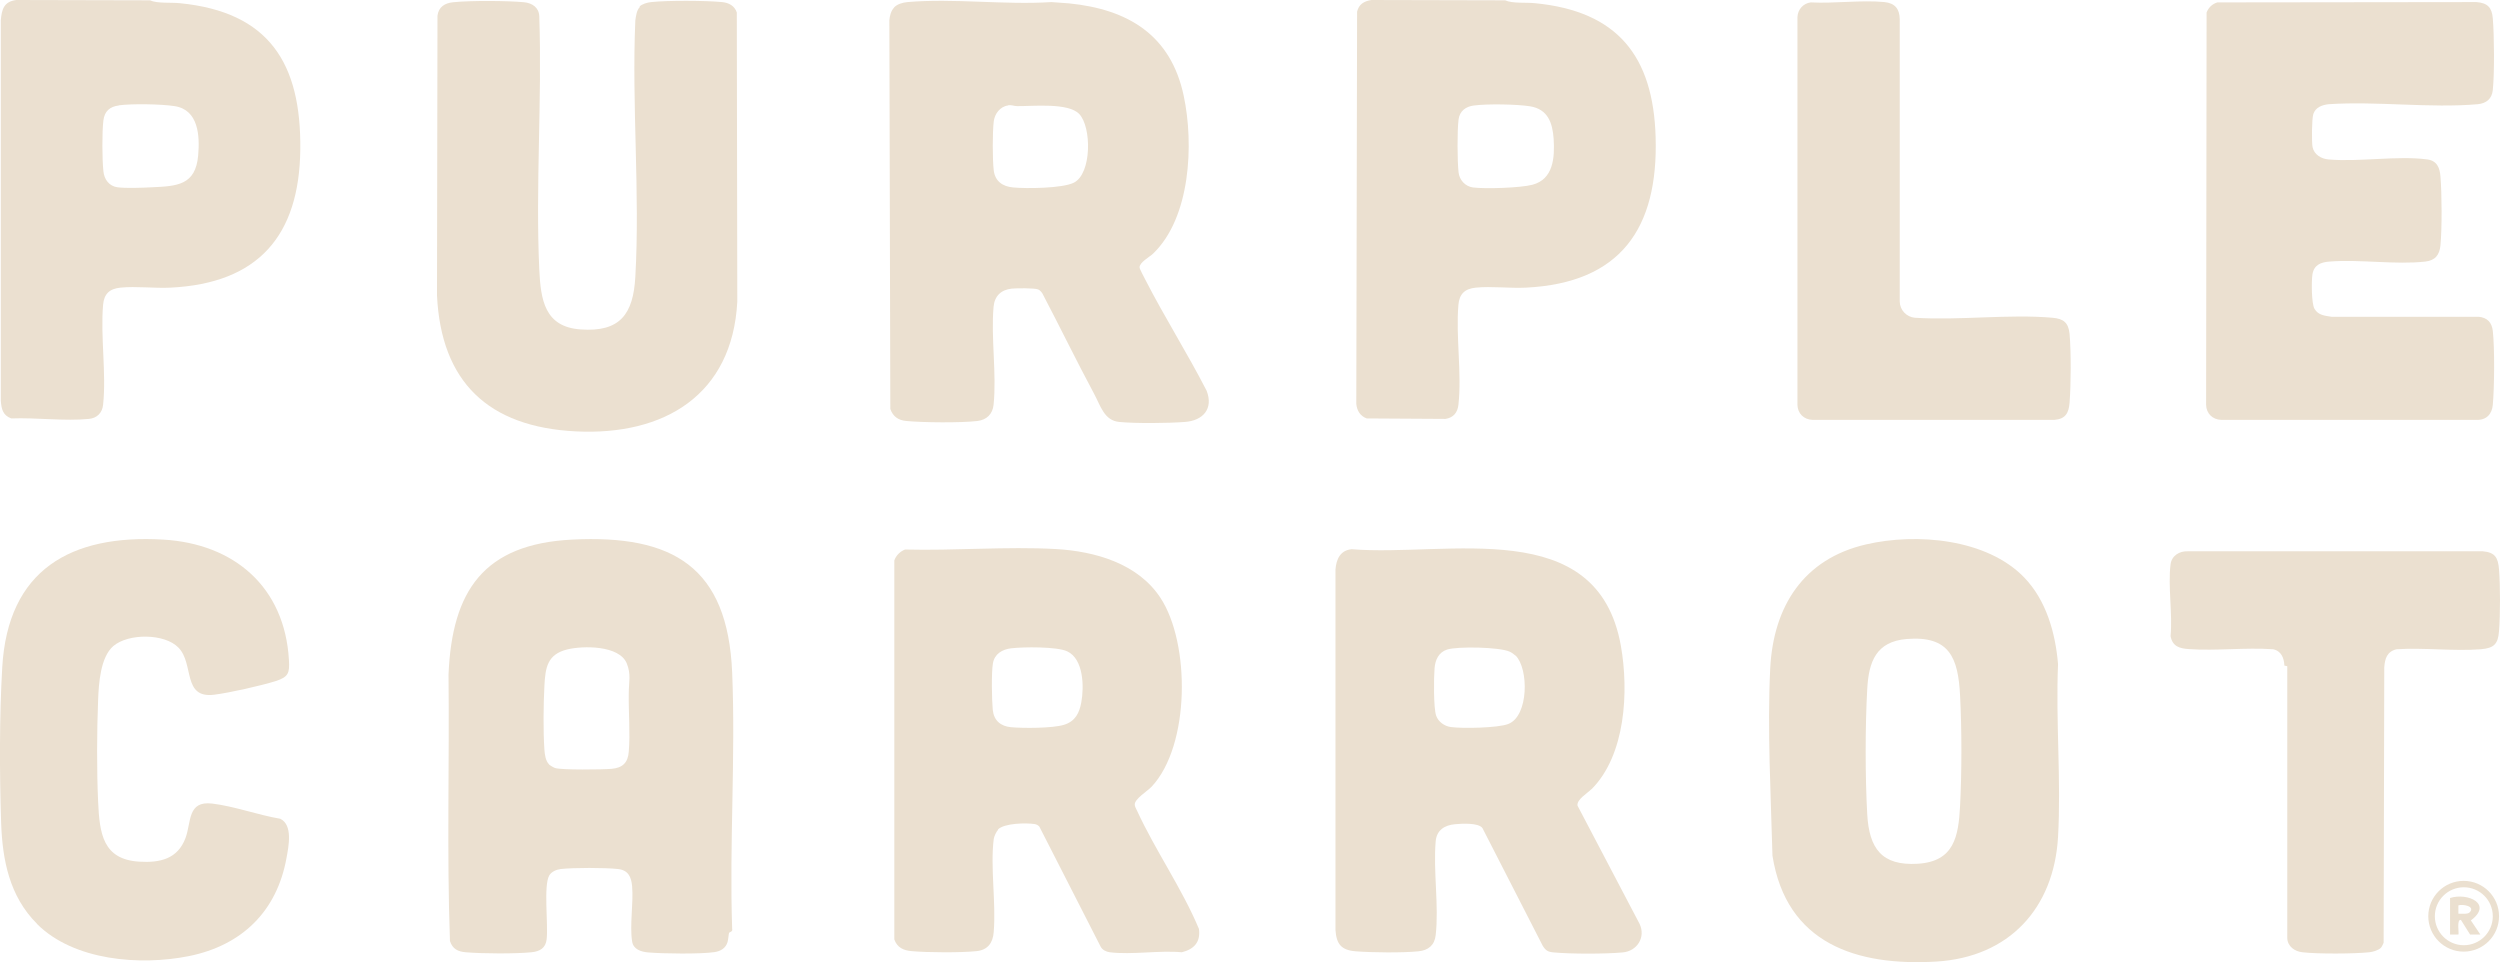
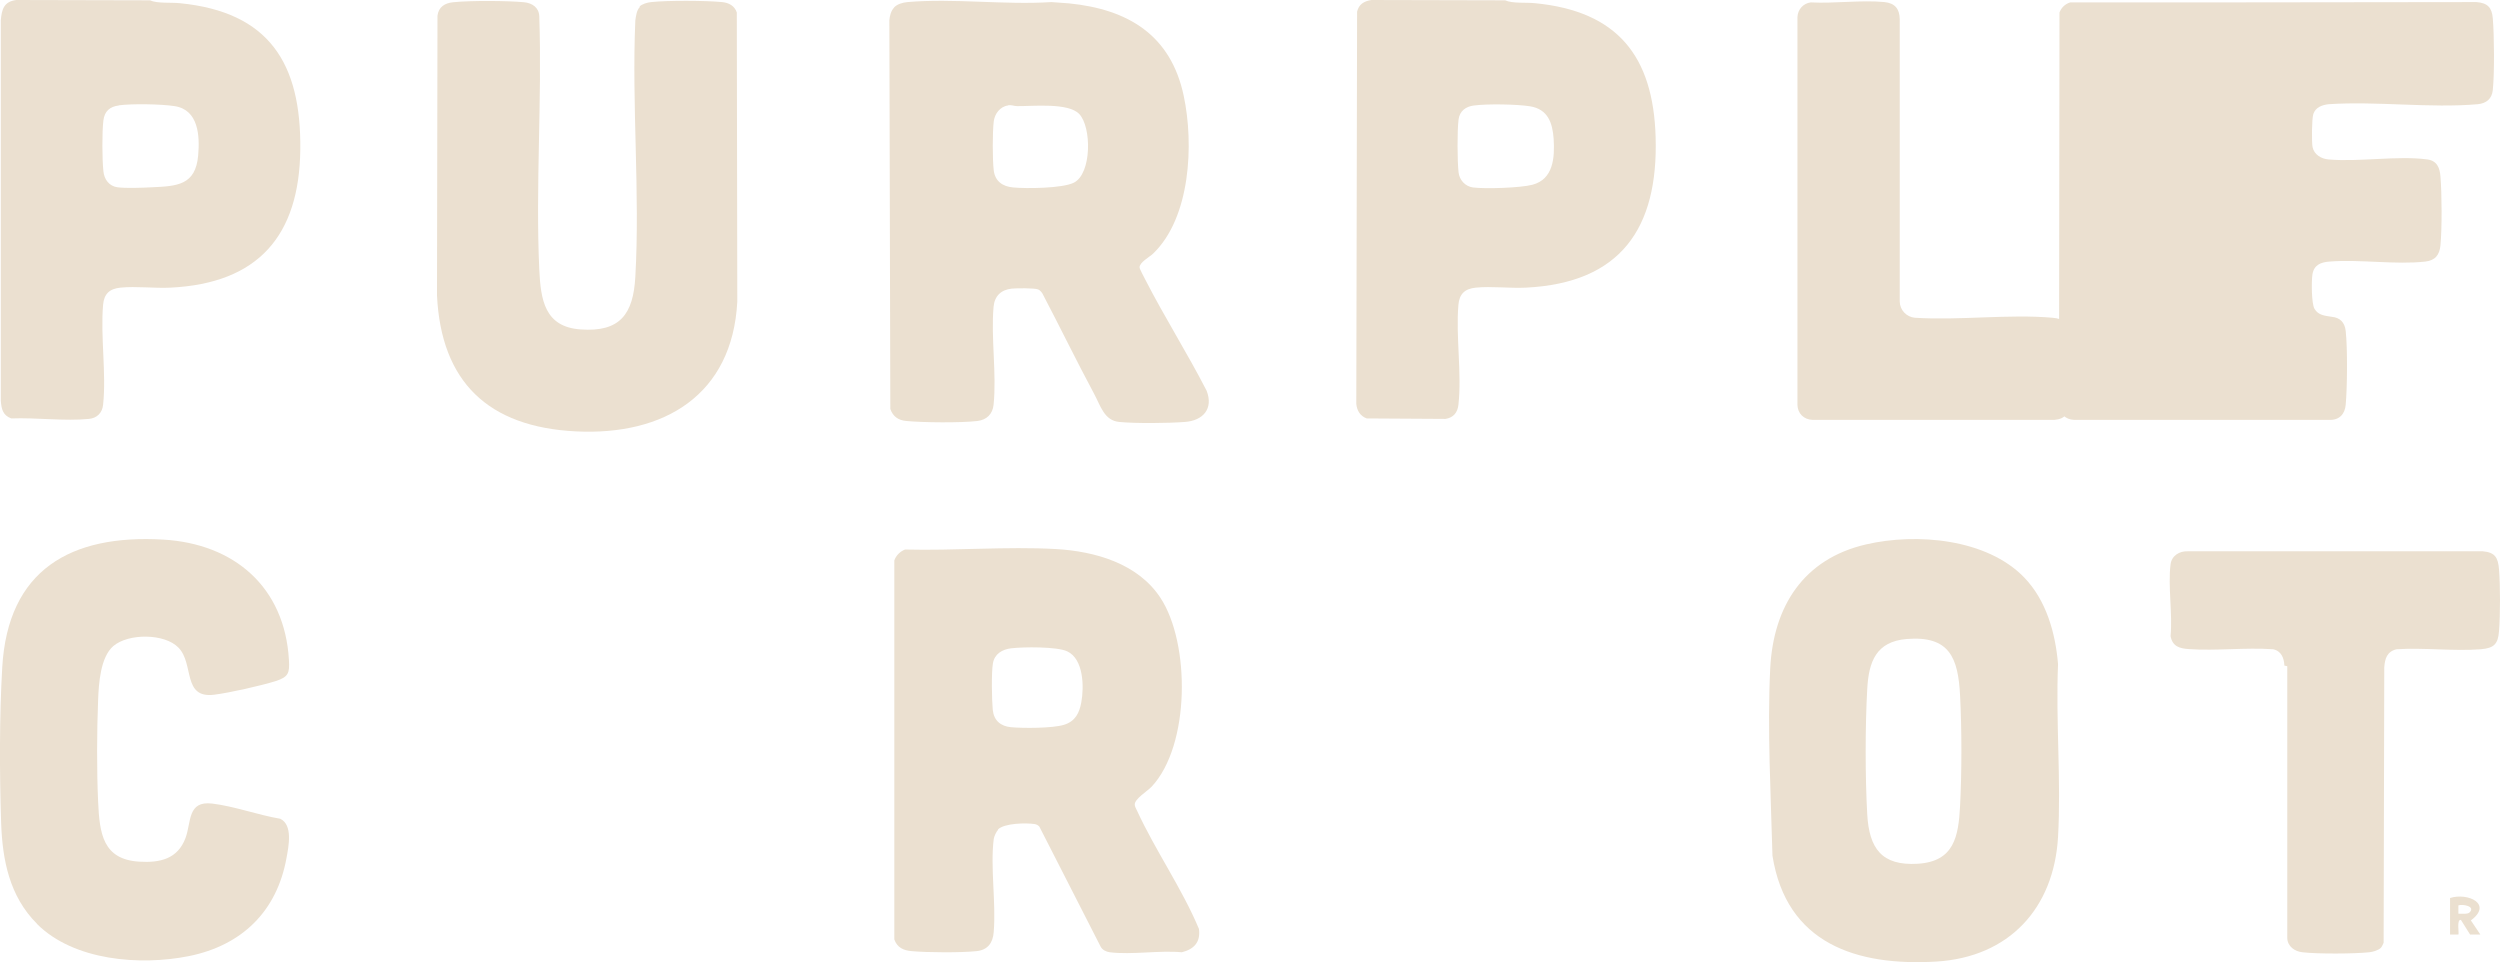
<svg xmlns="http://www.w3.org/2000/svg" id="Layer_1" viewBox="0 0 156.18 60.11">
  <defs>
    <style>.cls-1{fill:#ebe0d0;}</style>
  </defs>
  <path class="cls-1" d="M9.37.02c.46.21,1.31.12,1.87.18,5.58.55,7.58,3.76,7.52,9.14s-2.62,8.36-8.11,8.63c-1,.05-2.15-.1-3.13,0-.68.07-1.02.39-1.08,1.07-.17,1.98.21,4.3,0,6.25-.05.5-.38.83-.88.88-1.52.15-3.31-.09-4.86-.03-.53-.2-.61-.59-.65-1.11V1.27C.11.58.24.1,1.02,0l8.35.02ZM7.42,6.59c-.56.07-.89.36-.96.93-.09.73-.08,2.44,0,3.18.05.51.36.93.88,1s1.57.03,2.15,0c1.57-.07,2.73-.13,2.89-1.99.11-1.23.02-2.85-1.47-3.08-.83-.13-2.66-.16-3.49-.05Z" />
  <path class="cls-1" d="M2.31,57.71c-1.72-1.72-2.16-3.98-2.24-6.32-.1-3.1-.11-6.62.07-9.7.35-6.08,4.26-8.32,10.06-7.98,4.44.26,7.59,2.97,7.85,7.52.05.82-.03,1.06-.83,1.32-.93.29-2.88.73-3.84.85-2,.25-1.24-1.93-2.23-2.94-.87-.9-3.13-.9-4.07-.1-.81.7-.91,2.34-.95,3.35-.08,1.99-.09,4.4,0,6.38s.29,3.6,2.57,3.74c1.3.08,2.4-.17,2.89-1.48.37-1,.11-2.33,1.66-2.15,1.36.16,2.89.72,4.26.95.8.39.52,1.73.39,2.44-.6,3.35-2.79,5.47-6.1,6.14-3.04.61-7.19.29-9.49-2.01Z" />
  <path class="cls-1" d="M148.74,59.21c-.16.16-.51.26-.73.28-.94.1-3.24.11-4.17,0-.48-.05-.93-.36-.95-.88v-16.99s-.18-.04-.18-.04c-.02-.48-.2-.92-.71-1.02-1.72-.12-3.56.11-5.26-.01-.59-.04-1.02-.17-1.14-.81.13-1.41-.17-3.11,0-4.49.07-.54.56-.83,1.07-.81h18.44c.77.07.95.4,1.01,1.14.08,1.03.08,2.81,0,3.84-.06.82-.32,1.07-1.14,1.14-1.7.13-3.56-.11-5.27,0-.59.15-.72.58-.76,1.13l-.04,17.21c-.05.1-.1.23-.17.31Z" />
-   <path class="cls-1" d="M156.12,57.24c0,1.22-.99,2.21-2.21,2.21s-2.21-.99-2.21-2.21.99-2.21,2.21-2.21,2.21.99,2.21,2.21ZM155.73,57.24c0-1-.81-1.81-1.81-1.81s-1.81.81-1.81,1.81.81,1.81,1.81,1.81,1.81-.81,1.81-1.81Z" />
-   <path class="cls-1" d="M99.42,49.3c-.27.27-.93.65-.87,1.03l3.88,7.39c.39.83-.15,1.7-1.06,1.78-1.07.1-3.24.1-4.3,0-.36-.03-.5-.11-.69-.41l-3.77-7.36c-.25-.34-1.29-.28-1.71-.24-.66.06-1.15.37-1.21,1.07-.16,1.85.21,4.04,0,5.86-.07.63-.46.95-1.08,1.01-.99.1-2.9.08-3.91,0-.91-.07-1.21-.45-1.27-1.33v-22.52c.05-.65.3-1.2,1.01-1.27,6,.49,15.36-2.2,16.82,6.04.5,2.83.3,6.82-1.84,8.96ZM94.68,40.96c-.07-.07-.27-.21-.37-.25-.63-.29-3.26-.34-3.91-.13-.52.17-.74.64-.78,1.17-.05.57-.07,2.48.1,2.96.13.38.52.66.92.71.71.1,2.94.06,3.58-.19,1.29-.49,1.29-3.46.46-4.28Z" />
  <path class="cls-1" d="M94.03.02c.46.21,1.31.12,1.87.18,5.14.5,7.38,3.29,7.53,8.36.17,5.71-2.19,9.12-8.11,9.41-1,.05-2.15-.1-3.13,0-.68.07-1.02.39-1.08,1.07-.17,1.98.22,4.3,0,6.25-.05.48-.32.81-.81.88l-4.92-.03c-.41-.15-.61-.49-.65-.91l.05-24.5c.11-.47.44-.66.9-.73l8.35.02ZM92.08,6.59c-.5.06-.89.34-.96.87-.09.68-.08,2.62,0,3.31.05.47.41.87.89.94.76.1,2.99.03,3.73-.17,1.31-.35,1.39-1.7,1.32-2.86-.07-1.01-.36-1.86-1.48-2.04-.83-.13-2.66-.16-3.49-.05Z" />
  <path class="cls-1" d="M55.84.48c.21-.23.55-.32.85-.35,2.87-.25,6.09.19,8.99,0l1.1.08c3.71.37,6.37,1.99,7.17,5.78.64,3.01.43,7.61-1.92,9.86-.21.2-.84.54-.84.85,0,.11.3.64.37.79,1.2,2.34,2.62,4.58,3.82,6.92.44,1.13-.23,1.87-1.36,1.95-1.05.08-3.07.1-4.1,0-.94-.09-1.16-1-1.57-1.76-1.11-2.07-2.14-4.19-3.23-6.27-.06-.09-.16-.21-.27-.25-.22-.09-1.36-.08-1.64-.05-.67.07-1.08.46-1.14,1.14-.17,1.94.2,4.19,0,6.12-.06.58-.43.94-1.01,1.01-1.02.12-3.39.1-4.43,0-.5-.04-.84-.27-1.01-.75l-.06-24.28c.02-.27.1-.59.29-.79ZM62.97,6.59c-.5.07-.83.52-.89,1-.08.67-.08,2.38,0,3.05s.54,1.01,1.21,1.07c.83.08,3.09.06,3.8-.3,1.12-.57,1.11-3.48.33-4.29-.69-.72-2.89-.48-3.88-.49-.2,0-.33-.09-.57-.05Z" />
  <path class="cls-1" d="M62.36,51.83c-.12.12-.26.43-.28.59-.22,1.76.15,3.97,0,5.8-.05.68-.37,1.13-1.08,1.2-.97.1-3.06.09-4.04,0-.51-.04-.91-.22-1.09-.73v-23.68c.11-.31.36-.56.67-.68,3.09.08,6.34-.2,9.42-.03,2.45.14,5.12.9,6.53,3.04,1.88,2.85,1.86,9.23-.54,11.8-.27.29-1.08.77-1.06,1.13,0,.11.09.27.14.37,1.14,2.48,2.81,4.86,3.87,7.39.11.82-.3,1.27-1.07,1.46-1.42-.13-3.12.17-4.5,0-.22-.03-.46-.14-.57-.35l-3.83-7.5c-.08-.09-.18-.14-.3-.16-.54-.08-1.88-.06-2.29.34ZM63.17,40.5c-.56.07-1.04.35-1.14.94-.1.56-.07,2.31-.01,2.91.07.66.49,1.02,1.14,1.08.77.07,2.6.07,3.31-.15s.96-.74,1.08-1.4c.18-.96.15-2.71-.88-3.19-.63-.3-2.75-.28-3.48-.19Z" />
  <path class="cls-1" d="M113.12.15c1.47.08,3.16-.16,4.61-.02.65.07.94.42.95,1.07v17.64c.01.53.42.96.94,1.01,2.78.18,5.86-.24,8.6,0,.7.06,1,.31,1.07,1.01.1,1.1.09,3.19,0,4.3-.05.64-.25,1.01-.94,1.07h-15.12c-.54-.02-.93-.4-.94-.94V1.07c.02-.48.36-.86.83-.92Z" />
  <path class="cls-1" d="M126.46,36.08c1.38,1.43,1.95,3.48,2.11,5.41-.15,3.55.2,7.27,0,10.8-.26,4.46-3.06,7.5-7.59,7.78-5,.3-9.38-1.12-10.25-6.61-.1-3.81-.33-7.9-.14-11.71.2-3.89,2.09-6.84,5.99-7.74,3.14-.73,7.54-.36,9.88,2.07ZM119.11,39.92c-1.9.16-2.37,1.41-2.46,3.13-.13,2.32-.13,5.49,0,7.82.12,2.12.89,3.23,3.16,3.09s2.54-1.7,2.64-3.61c.11-2.09.11-4.81,0-6.9-.12-2.36-.66-3.75-3.34-3.53Z" />
-   <path class="cls-1" d="M138.52.15l16.2-.02c.68.06.95.33,1.01,1.01.09,1.09.11,3.42,0,4.49-.06.55-.41.83-.94.88-2.96.26-6.31-.2-9.32,0-.41.05-.81.19-.95.61-.1.29-.11,1.75-.05,2.07.1.47.54.73.99.77,1.92.17,4.32-.25,6.18,0,.6.08.78.52.82,1.07.09,1.07.1,3.24,0,4.3-.06.6-.33.94-.94,1.01-1.86.21-4.09-.15-5.99,0-.55.04-.98.21-1.07.82-.06.41-.06,1.8.13,2.13.24.41.64.43,1.07.5h9.19c.53.05.82.35.88.88.12,1.07.1,3.53,0,4.62-.05.58-.4.96-1.01.94h-15.96c-.54-.02-.93-.4-.94-.94l.03-24.51c.12-.31.35-.53.67-.63Z" />
+   <path class="cls-1" d="M138.52.15l16.2-.02c.68.06.95.33,1.01,1.01.09,1.09.11,3.42,0,4.49-.06.55-.41.83-.94.88-2.96.26-6.31-.2-9.32,0-.41.05-.81.19-.95.61-.1.29-.11,1.75-.05,2.07.1.47.54.73.99.77,1.92.17,4.32-.25,6.18,0,.6.08.78.52.82,1.07.09,1.07.1,3.24,0,4.3-.06.6-.33.94-.94,1.01-1.86.21-4.09-.15-5.99,0-.55.04-.98.21-1.07.82-.06.41-.06,1.8.13,2.13.24.41.64.43,1.07.5c.53.05.82.35.88.88.12,1.07.1,3.53,0,4.62-.05.58-.4.96-1.01.94h-15.96c-.54-.02-.93-.4-.94-.94l.03-24.51c.12-.31.35-.53.67-.63Z" />
  <path class="cls-1" d="M39.95.41c.16-.16.5-.26.73-.28,1.04-.11,3.38-.1,4.43,0,.42.04.78.23.92.65l.03,18.07c-.31,5.83-4.57,8.37-10.07,8.1s-8.43-3.1-8.69-8.49l.03-17.48c.07-.55.46-.79.98-.84,1.04-.11,3.38-.1,4.43,0,.51.05.93.33.95.88.18,5.23-.24,10.61,0,15.82.09,1.89.33,3.58,2.58,3.74,2.47.18,3.29-.96,3.42-3.28.3-5.24-.23-10.75,0-16.02.04-.28.08-.65.29-.85Z" />
  <path class="cls-1" d="M153.06,56.1c1.09-.35,2.7.36,1.3,1.4l.59.88h-.64s-.57-.91-.57-.91c-.29-.06-.1.85-.16.91h-.52v-2.28ZM154.28,57c.39-.39-.44-.53-.7-.44v.52c.18-.01.57.05.7-.08Z" />
-   <path class="cls-1" d="M45.55,58.27c-.03.05-.05.43-.1.59-.12.38-.43.56-.81.62-.88.13-3.22.1-4.15.02-.44-.04-.93-.19-1-.69-.16-1.01.09-2.38,0-3.44-.05-.58-.24-1.01-.88-1.08-.81-.09-2.77-.09-3.58,0-.26.03-.57.16-.71.39-.38.62-.06,3.1-.17,4-.06.55-.43.76-.95.81-1,.1-3.09.09-4.1,0-.5-.04-.83-.21-.99-.7-.2-5.53-.03-11.1-.09-16.65.22-5.24,2.2-8.15,7.72-8.43,6.32-.32,9.72,1.72,10,8.3.22,5.28-.18,10.72,0,16.02.05.18-.16.19-.18.24ZM34.29,47.75c.06.06.31.21.39.23.39.13,2.99.1,3.53.05.69-.06,1.02-.39,1.07-1.07.1-1.13-.02-2.49,0-3.65,0-.68.16-1.18-.13-1.88-.48-1.12-2.72-1.1-3.71-.86-1.25.31-1.37,1.13-1.43,2.28s-.08,2.83,0,3.98c.02.29.07.7.29.92Z" />
</svg>